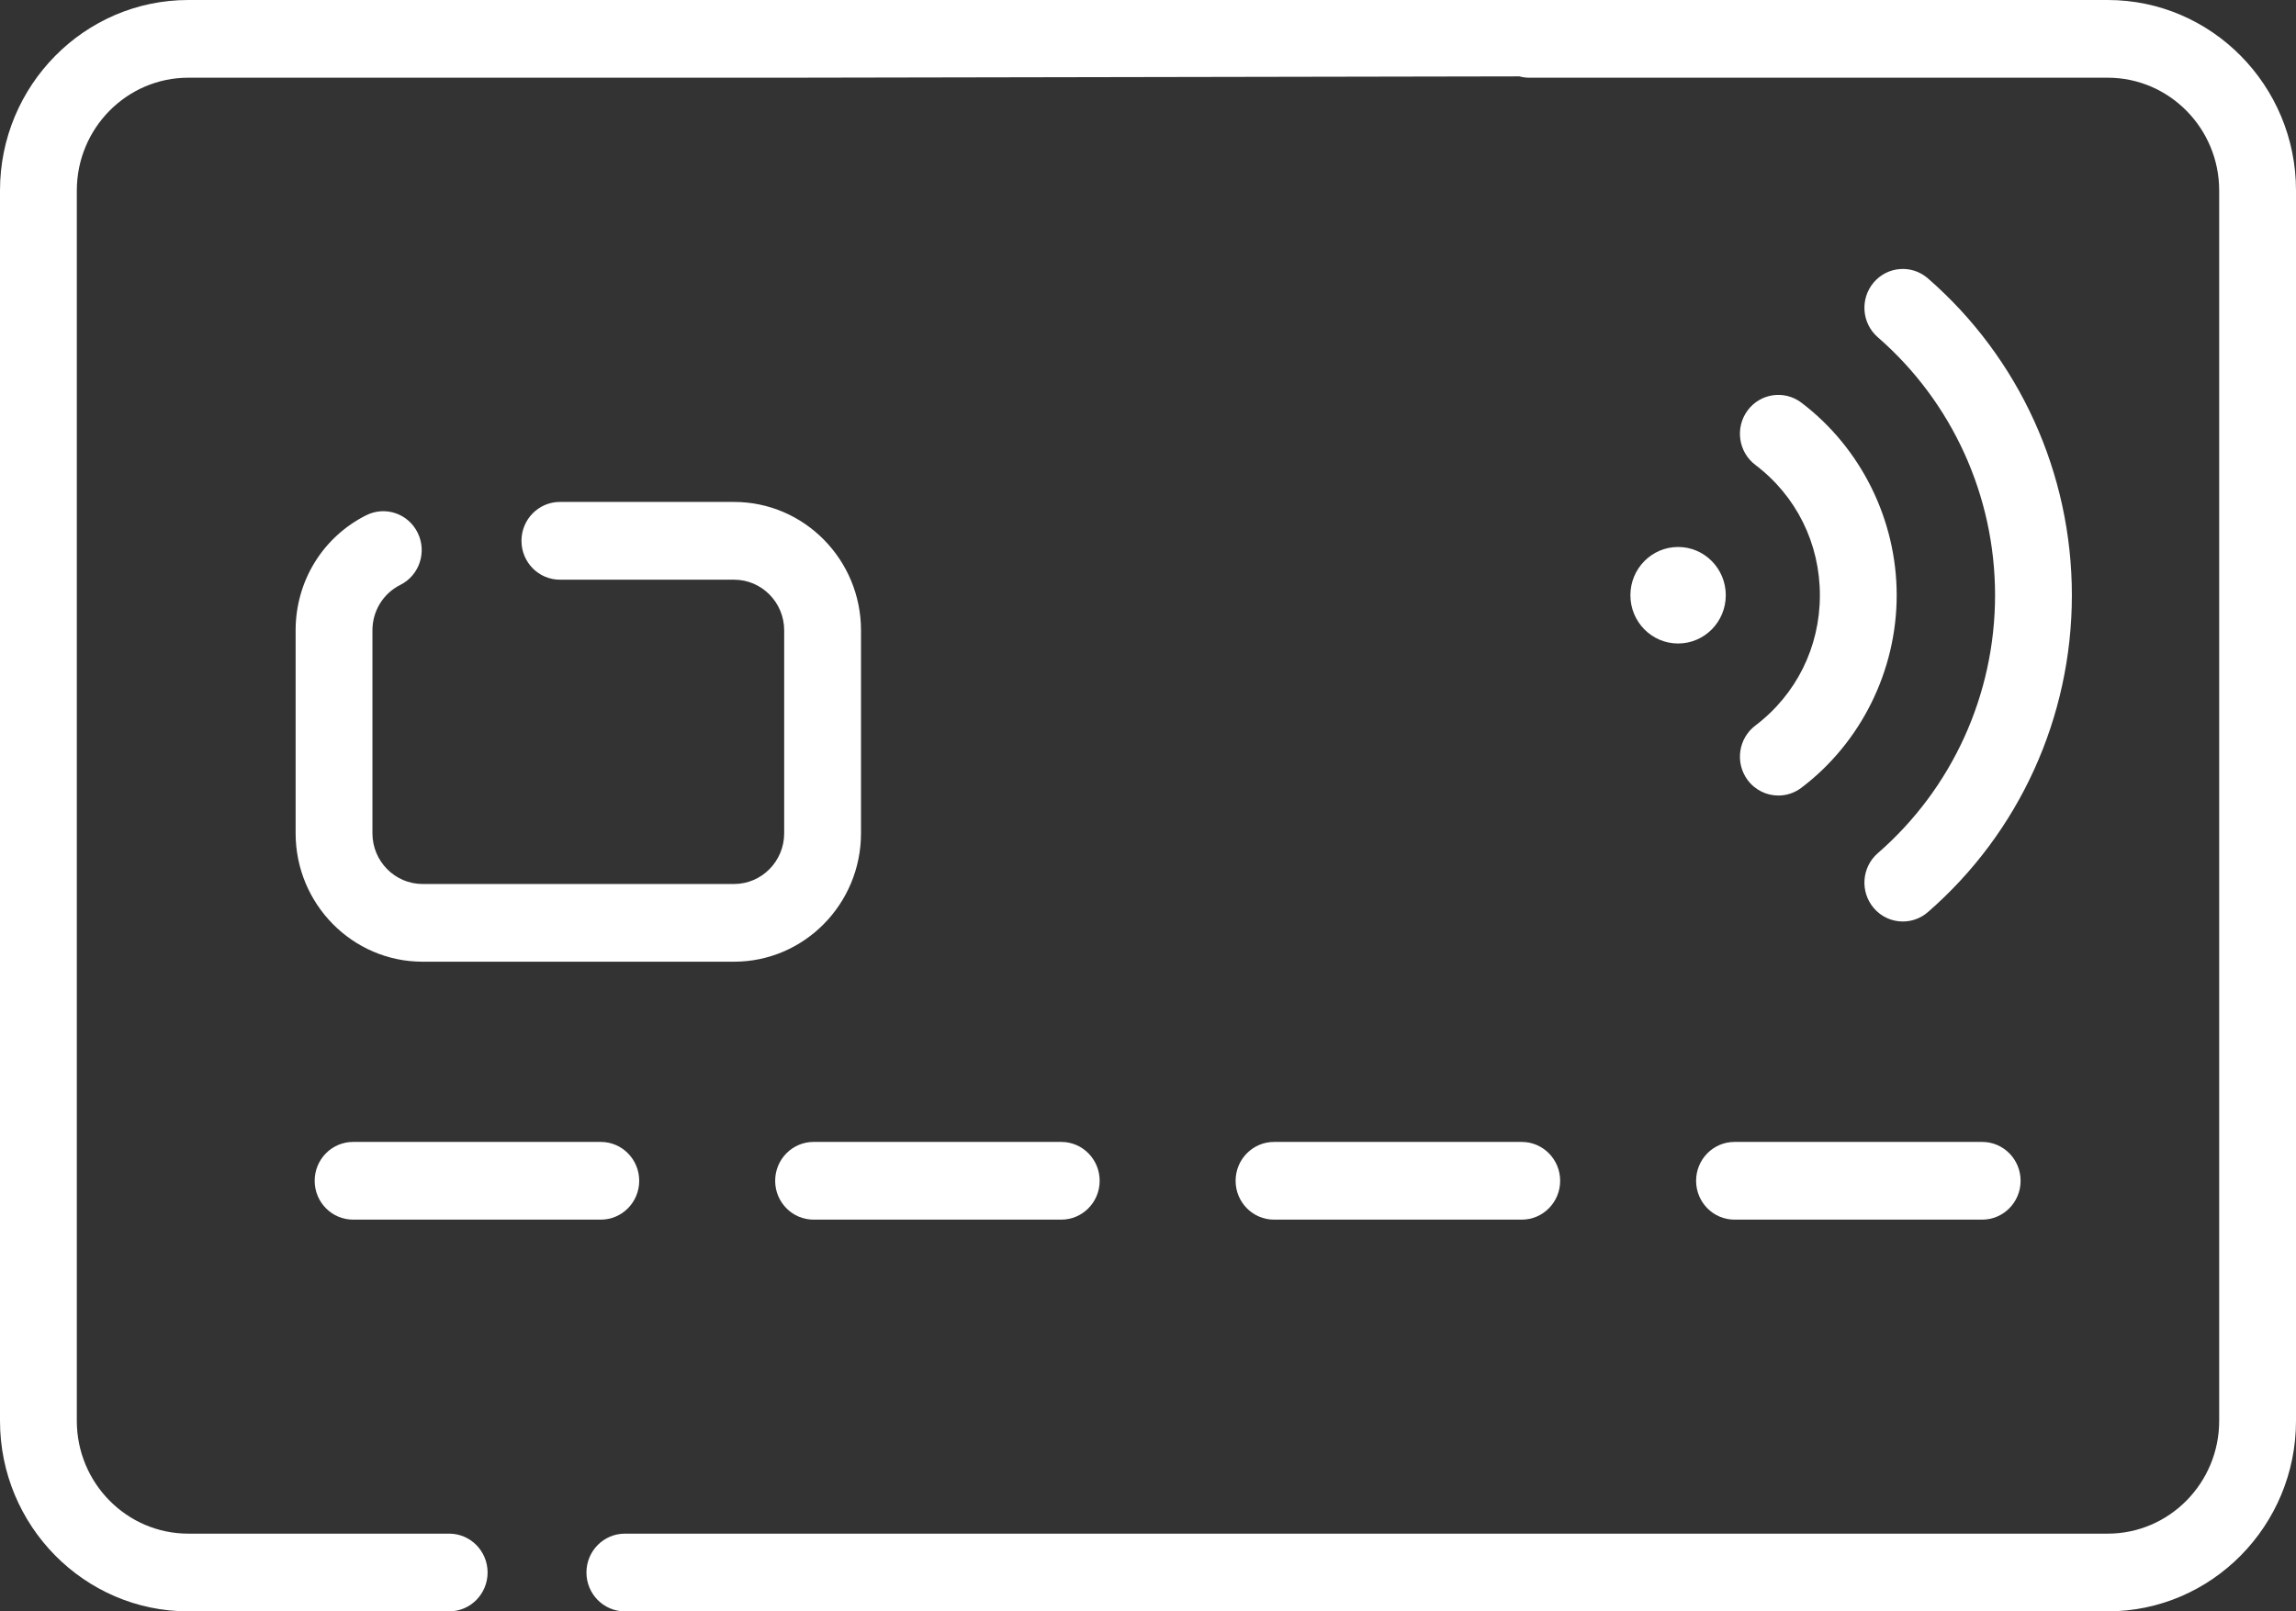
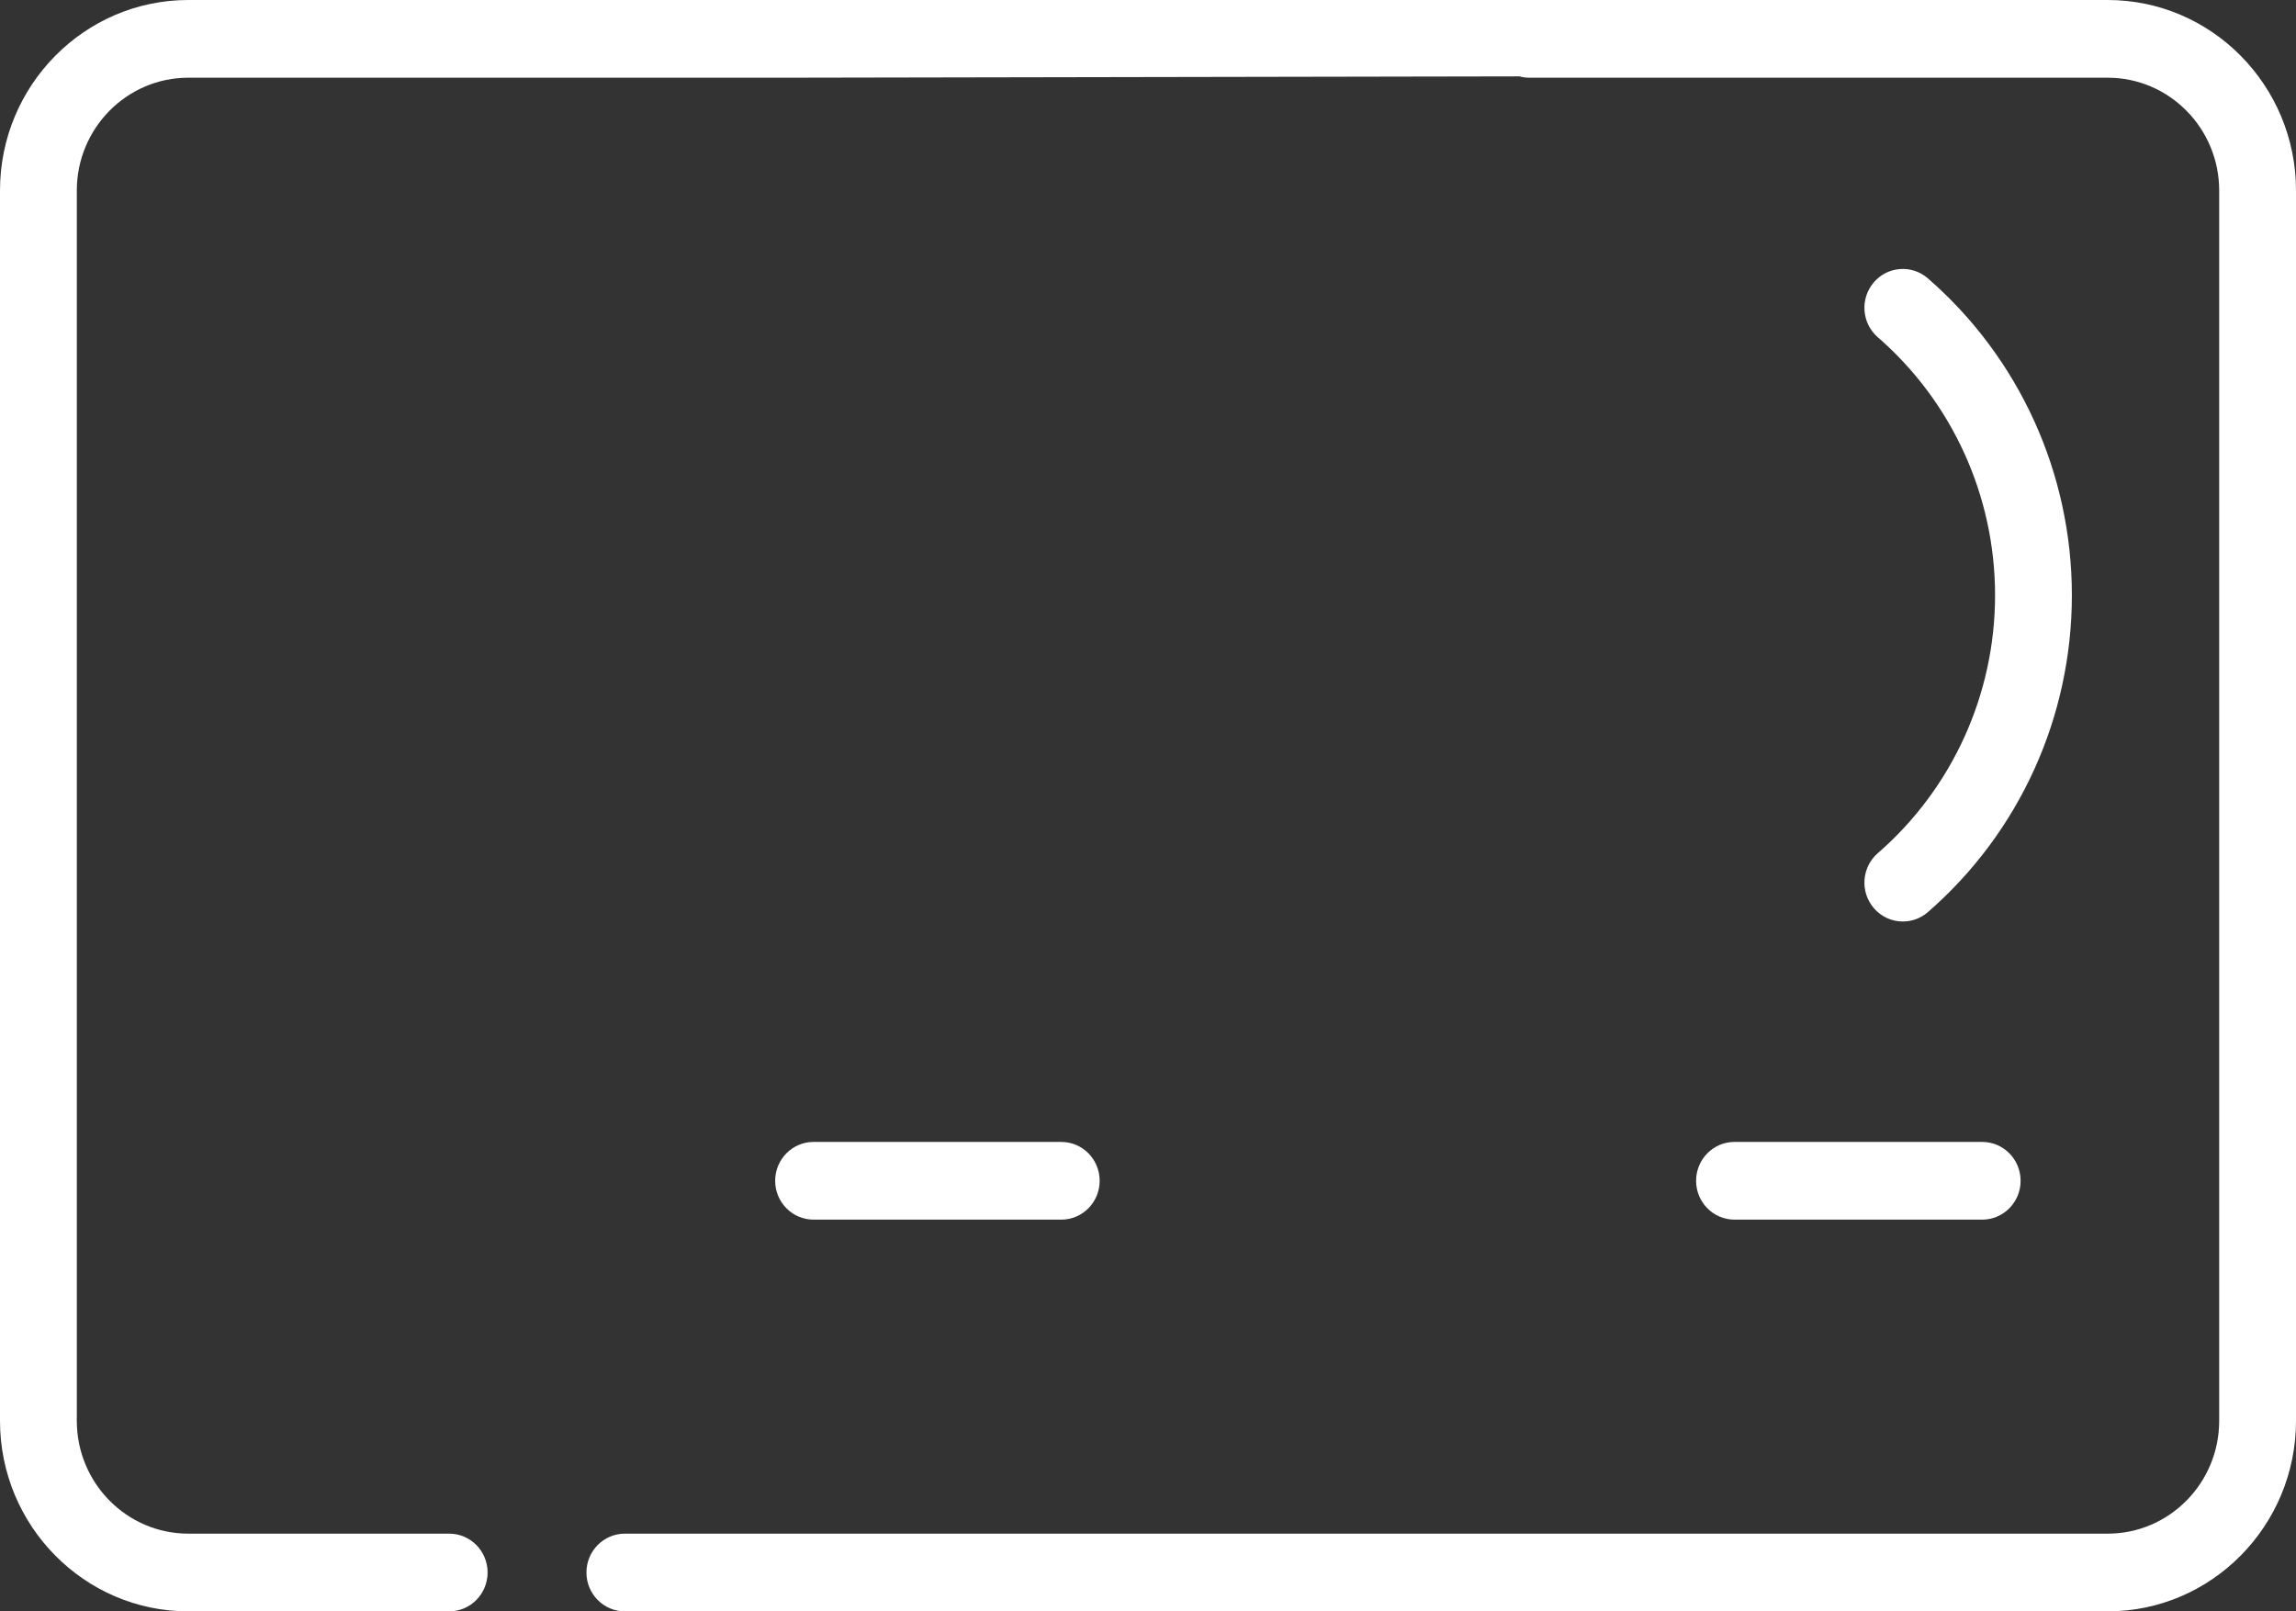
<svg xmlns="http://www.w3.org/2000/svg" width="57" height="40" viewBox="0 0 57 40" fill="none">
  <rect x="0" y="0" width="57" height="40" fill="#333333" stroke="none" />
  <path d="M52.326 0H39.488H17.767H4.674C2.097 0 0 2.122 0 4.729V35.271C0 37.879 2.097 40 4.674 40H11.152C11.678 40 12.105 39.568 12.105 39.035C12.105 38.503 11.678 38.071 11.152 38.071H4.674C3.148 38.071 1.907 36.815 1.907 35.271V4.729C1.907 3.185 3.148 1.929 4.674 1.929H19.566L37.719 1.896C37.797 1.917 37.879 1.929 37.963 1.929H52.326C53.852 1.929 55.093 3.185 55.093 4.729V35.271C55.093 36.815 53.852 38.071 52.326 38.071H15.513C14.986 38.071 14.559 38.503 14.559 39.035C14.559 39.568 14.986 40 15.513 40H52.326C54.903 40 57 37.878 57 35.271V4.729C57 2.122 54.903 0 52.326 0Z" fill="white" />
-   <path d="M9.939 14.519C10.411 14.283 10.604 13.704 10.37 13.227C10.137 12.749 9.565 12.554 9.093 12.79C8.011 13.332 7.339 14.428 7.339 15.648V20.685C7.339 22.443 8.753 23.873 10.49 23.873H18.224C19.962 23.873 21.375 22.443 21.375 20.685V15.648C21.375 13.89 19.962 12.46 18.224 12.46H13.899C13.373 12.46 12.946 12.892 12.946 13.425C12.946 13.958 13.373 14.39 13.899 14.39H18.224C18.91 14.39 19.468 14.954 19.468 15.648V20.685C19.468 21.379 18.91 21.944 18.224 21.944H10.49C9.804 21.944 9.246 21.379 9.246 20.685V15.648C9.246 15.166 9.512 14.733 9.939 14.519V14.519Z" fill="white" />
-   <path d="M8.766 30.276H14.916C15.442 30.276 15.869 29.844 15.869 29.312C15.869 28.779 15.442 28.347 14.916 28.347H8.766C8.239 28.347 7.812 28.779 7.812 29.312C7.812 29.844 8.239 30.276 8.766 30.276Z" fill="white" />
  <path d="M19.244 29.312C19.244 29.844 19.671 30.276 20.197 30.276H26.347C26.874 30.276 27.3 29.844 27.3 29.312C27.3 28.779 26.874 28.347 26.347 28.347H20.197C19.671 28.347 19.244 28.779 19.244 29.312Z" fill="white" />
-   <path d="M37.779 30.276C38.305 30.276 38.732 29.844 38.732 29.312C38.732 28.779 38.305 28.347 37.779 28.347H31.628C31.102 28.347 30.675 28.779 30.675 29.312C30.675 29.844 31.102 30.276 31.628 30.276H37.779Z" fill="white" />
  <path d="M42.107 29.312C42.107 29.844 42.533 30.276 43.06 30.276H49.21C49.736 30.276 50.163 29.844 50.163 29.312C50.163 28.779 49.736 28.347 49.21 28.347H43.06C42.533 28.347 42.107 28.779 42.107 29.312Z" fill="white" />
-   <path d="M43.385 19.362C43.573 19.615 43.859 19.748 44.149 19.748C44.348 19.748 44.548 19.686 44.72 19.556C46.202 18.434 47.087 16.646 47.087 14.776C47.087 12.905 46.202 11.118 44.72 9.995C44.298 9.676 43.701 9.763 43.385 10.189C43.07 10.616 43.156 11.22 43.577 11.54C44.596 12.311 45.18 13.491 45.18 14.776C45.18 16.061 44.596 17.24 43.577 18.012C43.156 18.331 43.07 18.935 43.385 19.362Z" fill="white" />
  <path d="M46.618 21.179C46.218 21.526 46.173 22.135 46.516 22.539C46.704 22.762 46.971 22.875 47.239 22.875C47.459 22.875 47.68 22.799 47.86 22.643C50.133 20.668 51.436 17.801 51.436 14.776C51.436 11.751 50.133 8.884 47.86 6.909C47.461 6.562 46.859 6.608 46.516 7.012C46.173 7.416 46.218 8.025 46.618 8.372C48.468 9.98 49.529 12.314 49.529 14.776C49.529 17.237 48.468 19.571 46.618 21.179Z" fill="white" />
-   <ellipse cx="41.66" cy="14.776" rx="1.184" ry="1.198" fill="white" />
</svg>